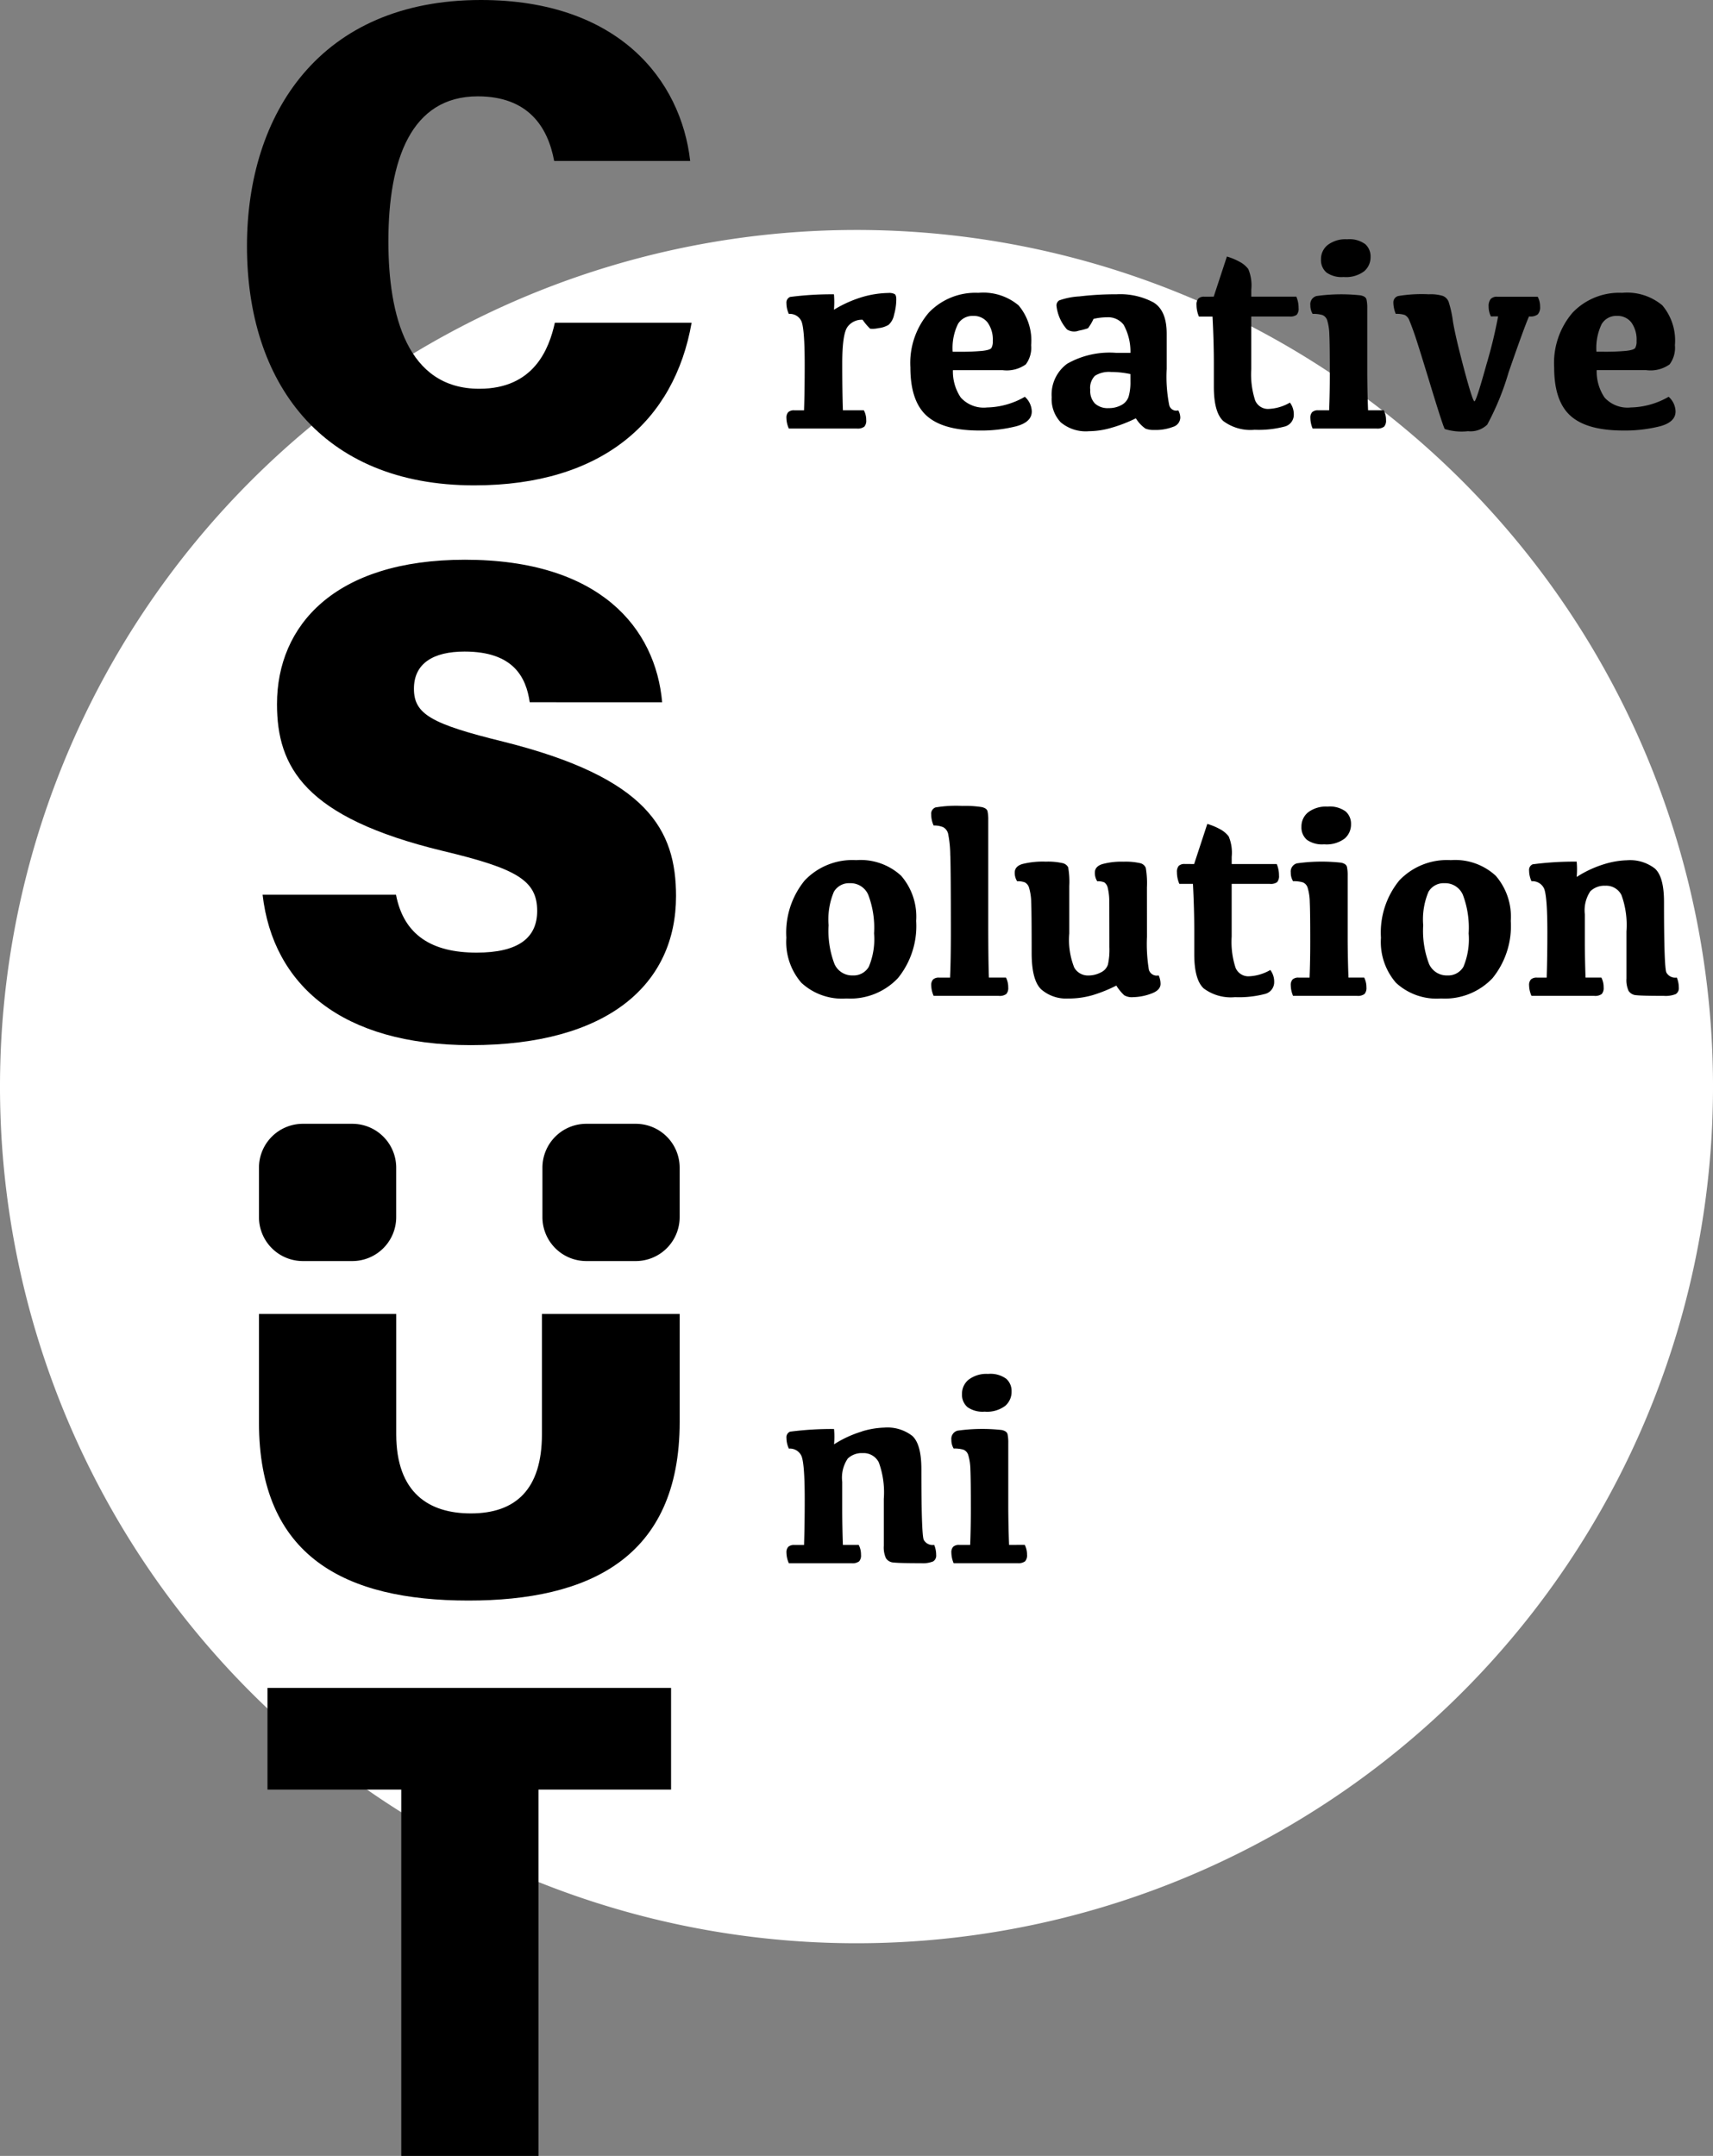
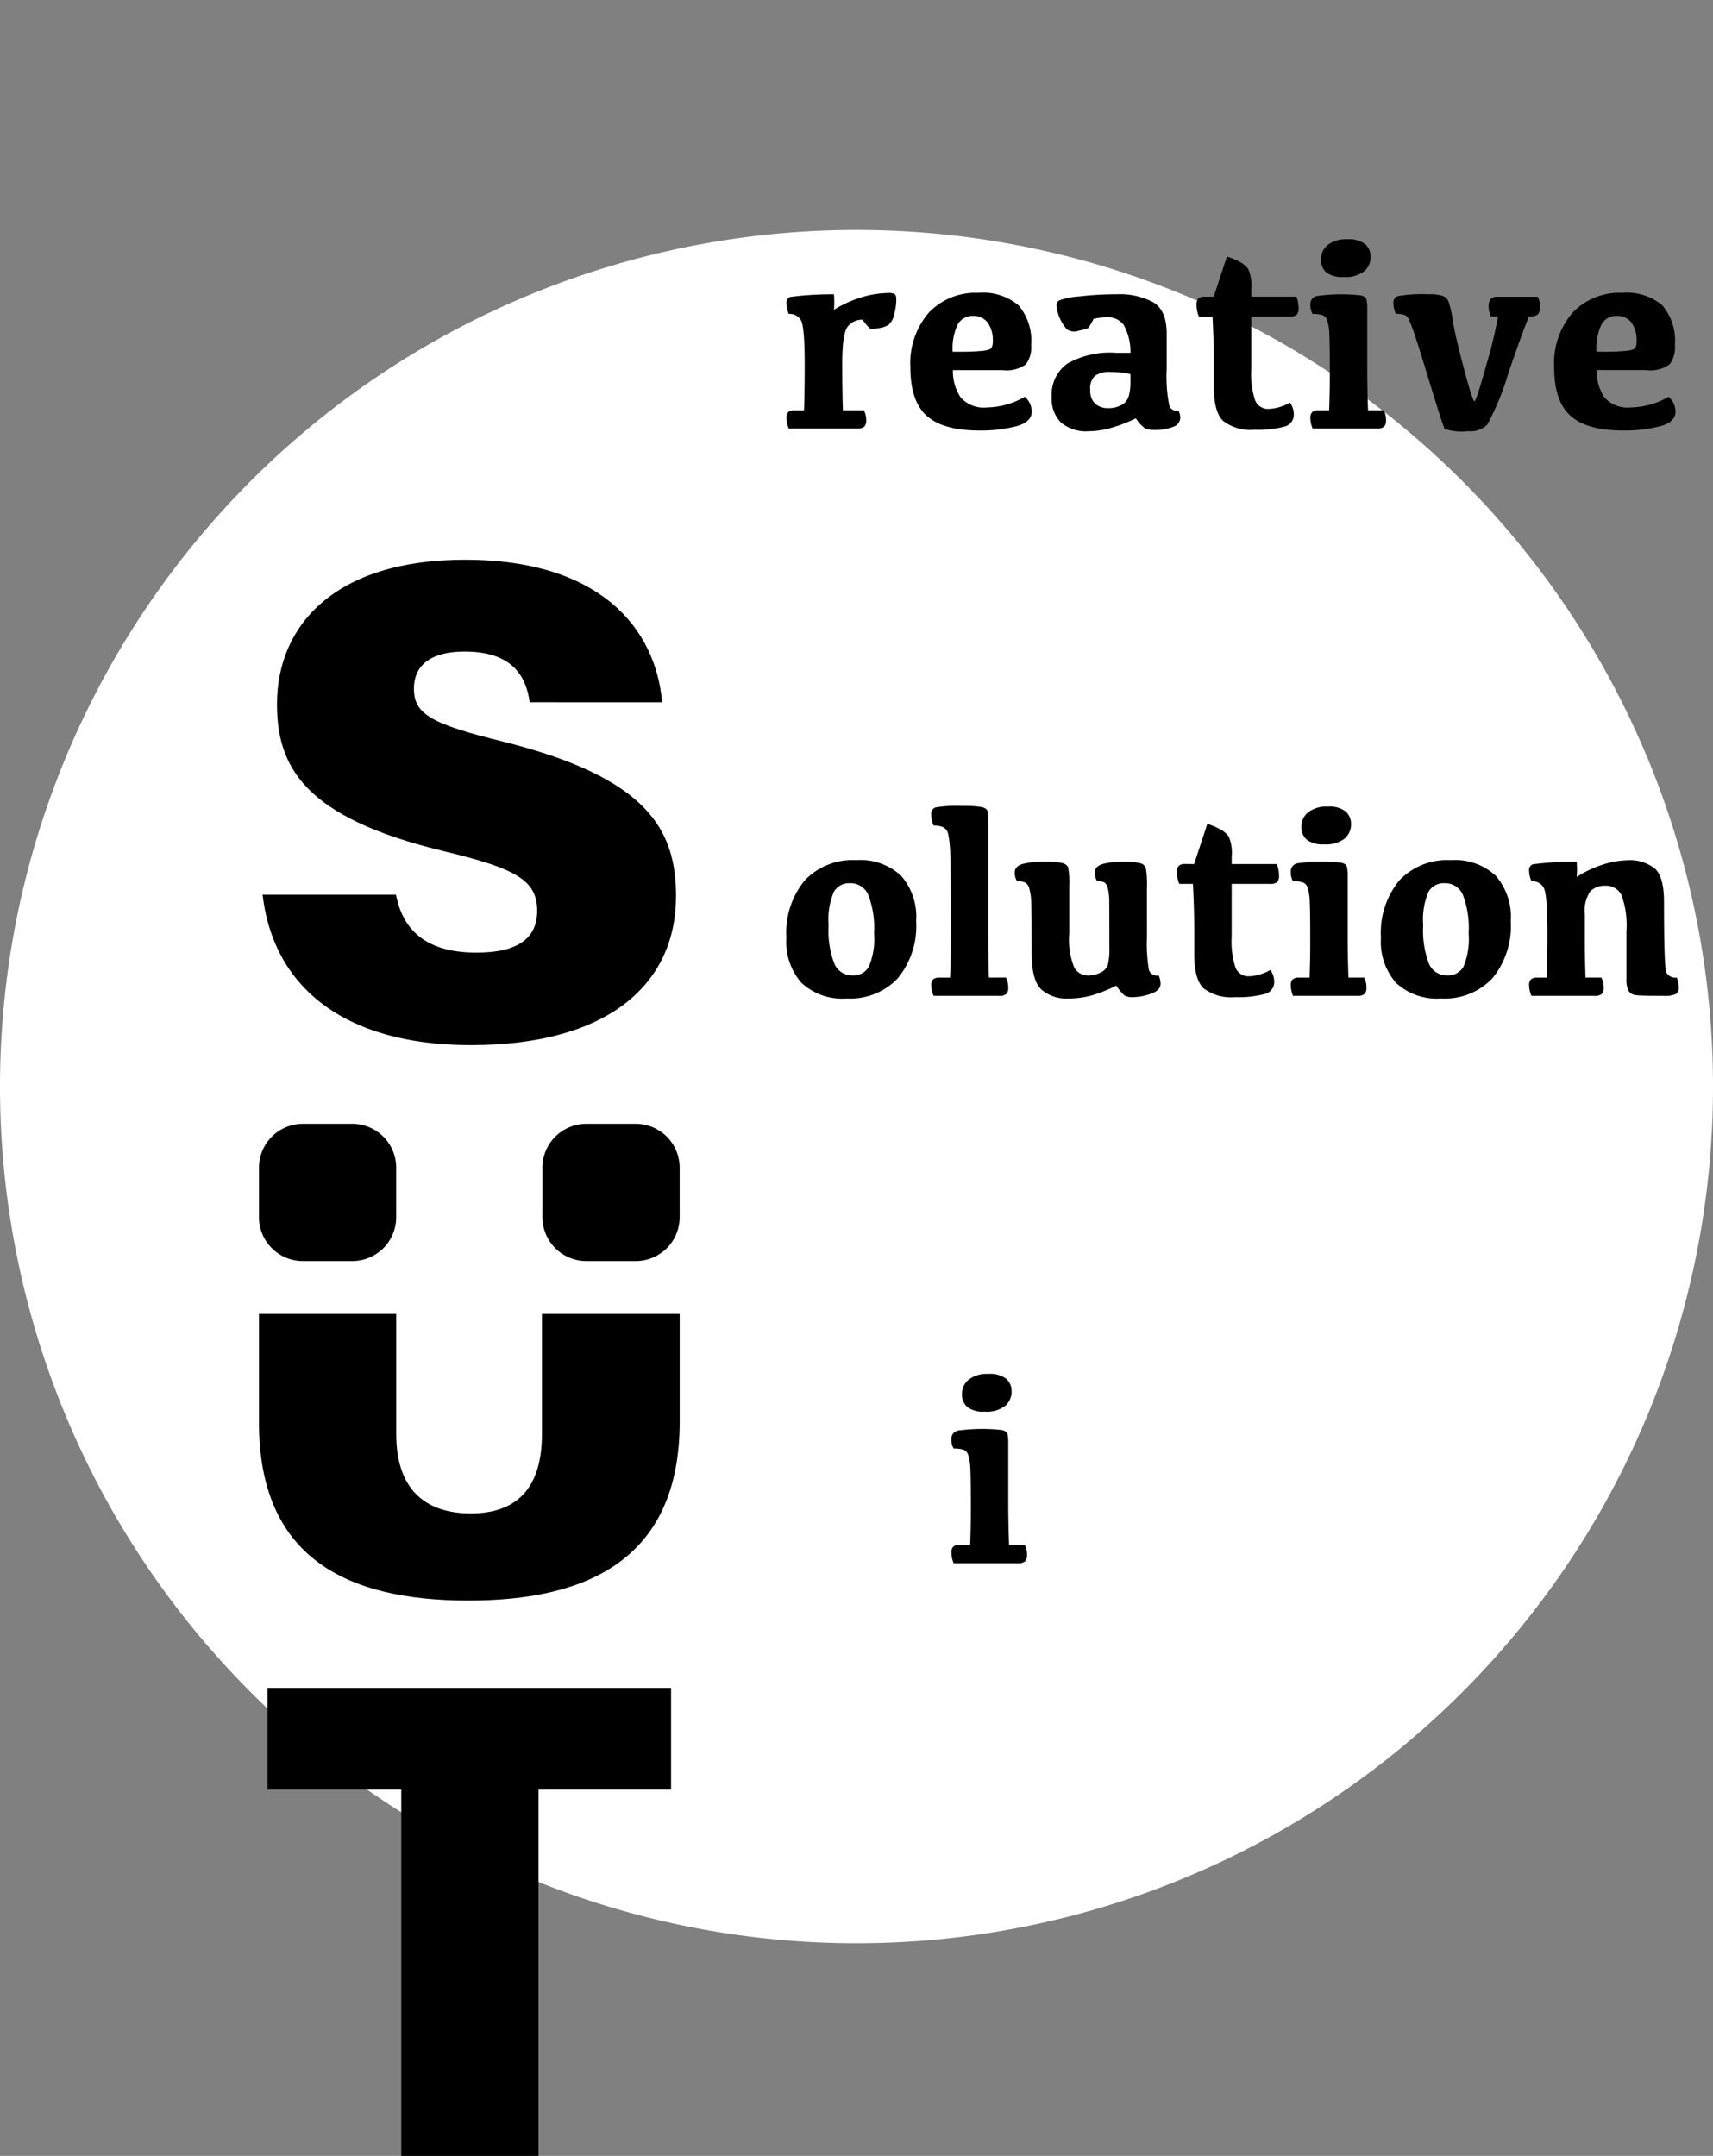
<svg xmlns="http://www.w3.org/2000/svg" width="182.829" height="230.062" viewBox="0 0 182.829 230.062">
  <rect x="0" y="0" width="182.829" height="230.062" fill="#808080" stroke="none" />
  <g id="グループ_3873" data-name="グループ 3873" transform="translate(-364.396 -192.996)">
    <path id="パス_1229" data-name="パス 1229" d="M535.461,131.631a91.415,91.415,0,1,1-91.415-91.414,91.414,91.414,0,0,1,91.415,91.414" transform="translate(11.765 177.319)" fill="#fff" />
-     <path id="パス_1230" data-name="パス 1230" d="M419.634,56.459c-1.83,10.44-9.492,17.354-23.2,17.354-16.356,0-24.257-11.039-24.257-25.53,0-14.137,7.809-26.264,24.964-26.264,14.676,0,21.358,8.532,22.34,17.176H404.964c-.666-3.607-2.75-6.894-8.156-6.894-7.112,0-9.538,6.751-9.538,15.47,0,7.917,2.02,15.735,9.7,15.735,5.819,0,7.445-4.226,8.068-7.047Z" transform="translate(18.578 170.977)" />
    <path id="パス_1231" data-name="パス 1231" d="M387.652,102.057c.833,4.353,3.881,6.183,8.6,6.183,4.429,0,6.468-1.551,6.468-4.449,0-3.282-2.214-4.526-10.1-6.411-14.733-3.568-17.668-8.946-17.668-15.667,0-8.38,6.157-15.4,20.057-15.4,14.451,0,20.351,7.331,21.051,15.207H401.925c-.383-2.68-1.757-5.408-6.949-5.408-3.351,0-5.409,1.264-5.409,3.967s1.83,3.757,9.53,5.645c15.389,3.842,18.444,9.386,18.444,16.487,0,9.379-7.232,15.9-21.895,15.9-13.809,0-21.127-6.447-22.232-16.052Z" transform="translate(19.008 186.414)" />
    <path id="パス_1232" data-name="パス 1232" d="M388.078,166.436H373.8V155.591h43.075v10.845H402.727v39.092H388.078Z" transform="translate(19.144 217.53)" />
    <path id="パス_1233" data-name="パス 1233" d="M403.329,126v12.822c0,5.88-2.789,8.459-7.592,8.459-4.435,0-7.959-2.158-7.959-8.459V126h-14.65V137.58c0,14.3,9.174,19,22.361,19,12.725,0,22.541-4.441,22.541-19.061V126Z" transform="translate(18.908 207.215)" />
    <path id="パス_1234" data-name="パス 1234" d="M383.089,110.948h-5.275a4.686,4.686,0,0,0-4.686,4.686v5.275a4.687,4.687,0,0,0,4.686,4.687h5.275a4.687,4.687,0,0,0,4.686-4.687v-5.275a4.686,4.686,0,0,0-4.686-4.686" transform="translate(18.908 201.971)" />
    <path id="パス_1235" data-name="パス 1235" d="M405.523,110.948h-5.275a4.686,4.686,0,0,0-4.686,4.686v5.275a4.687,4.687,0,0,0,4.686,4.687h5.275a4.687,4.687,0,0,0,4.686-4.687v-5.275a4.686,4.686,0,0,0-4.686-4.686" transform="translate(26.727 201.971)" />
    <path id="パス_1236" data-name="パス 1236" d="M415.246,45.629a34.337,34.337,0,0,1,4.7-.285,9.432,9.432,0,0,1,0,1.649,12.837,12.837,0,0,1,3.242-1.421,10.521,10.521,0,0,1,2.561-.369,1.3,1.3,0,0,1,.682.12c.113.081.171.268.171.562a6.078,6.078,0,0,1-.235,1.628,1.949,1.949,0,0,1-.584,1.088,2.68,2.68,0,0,1-1.1.356,2.608,2.608,0,0,1-.875.057,5.905,5.905,0,0,1-.8-.952,1.886,1.886,0,0,0-1.614.761q-.56.761-.561,3.917,0,2.889.07,4.979h2.233a2.154,2.154,0,0,1,.256,1.052.948.948,0,0,1-.206.7,1.178,1.178,0,0,1-.8.2h-7.254a2.878,2.878,0,0,1-.256-1.123.856.856,0,0,1,.2-.634.9.9,0,0,1,.641-.191h1.038q.071-2.092.07-4.851,0-3.981-.376-4.708a1.358,1.358,0,0,0-1.316-.726,2.761,2.761,0,0,1-.256-1.137.647.647,0,0,1,.378-.669" transform="translate(33.456 179.057)" />
    <path id="パス_1237" data-name="パス 1237" d="M436.235,46.536a5.818,5.818,0,0,1,1.336,4.245A2.958,2.958,0,0,1,437,52.83a3.518,3.518,0,0,1-2.488.612h-5.29a4.969,4.969,0,0,0,.837,2.922,3.3,3.3,0,0,0,2.8,1.06,8.378,8.378,0,0,0,4.04-1.138,2.174,2.174,0,0,1,.74,1.564q0,1.139-1.672,1.586a15.188,15.188,0,0,1-3.917.449q-3.87,0-5.619-1.566t-1.748-5.162a8.251,8.251,0,0,1,1.968-5.853,6.88,6.88,0,0,1,5.285-2.112,5.868,5.868,0,0,1,4.3,1.343m-6.47,1.97a5.849,5.849,0,0,0-.57,2.972h.755a23.852,23.852,0,0,0,2.411-.092c.554-.062.879-.166.972-.313a1.383,1.383,0,0,0,.144-.732,3.124,3.124,0,0,0-.557-1.985,1.856,1.856,0,0,0-1.548-.7,1.8,1.8,0,0,0-1.607.854" transform="translate(36.879 179.053)" />
    <path id="パス_1238" data-name="パス 1238" d="M442.424,59.5a8.754,8.754,0,0,1-2.574.421,4.147,4.147,0,0,1-3.022-.953,3.6,3.6,0,0,1-.96-2.674,4.077,4.077,0,0,1,1.649-3.57,9.146,9.146,0,0,1,5.205-1.166h1.551a5.922,5.922,0,0,0-.726-2.994,2.09,2.09,0,0,0-1.792-.8,6.527,6.527,0,0,0-1.421.171,5.519,5.519,0,0,1-.591,1,6.962,6.962,0,0,1-.982.256,1.42,1.42,0,0,1-1.258-.128,4.548,4.548,0,0,1-1.125-2.546.634.634,0,0,1,.293-.554,7.634,7.634,0,0,1,2.155-.427,32.905,32.905,0,0,1,3.967-.228,7.571,7.571,0,0,1,3.926.862q1.422.86,1.423,3.335v3.769a15.542,15.542,0,0,0,.27,3.861.766.766,0,0,0,.967.562,1.642,1.642,0,0,1,.215.782,1.063,1.063,0,0,1-.762.974,5.183,5.183,0,0,1-2.055.334,2.306,2.306,0,0,1-.9-.142,3.706,3.706,0,0,1-1.025-1.1,15.333,15.333,0,0,1-2.431.959m1.849-5.681A10.2,10.2,0,0,0,442.2,53.6a2.822,2.822,0,0,0-1.706.4,1.822,1.822,0,0,0-.512,1.508,1.946,1.946,0,0,0,.5,1.458,2.029,2.029,0,0,0,1.473.491,2.75,2.75,0,0,0,1.358-.328,1.563,1.563,0,0,0,.775-.93,5.536,5.536,0,0,0,.185-1.572Z" transform="translate(40.775 179.09)" />
    <path id="パス_1239" data-name="パス 1239" d="M449.166,46.6l1.408-4.282a6.687,6.687,0,0,1,1.344.556,2.792,2.792,0,0,1,.939.782,4.49,4.49,0,0,1,.32,2.175V46.6h4.807a3.044,3.044,0,0,1,.241,1.208.991.991,0,0,1-.2.726,1.16,1.16,0,0,1-.769.185h-4.082v5.619a8.945,8.945,0,0,0,.413,3.327,1.48,1.48,0,0,0,1.373.918,4.954,4.954,0,0,0,2.34-.676,2.064,2.064,0,0,1,.413,1.265,1.292,1.292,0,0,1-1.017,1.3,10.919,10.919,0,0,1-3.165.334,4.837,4.837,0,0,1-3.35-.939q-1-.939-1-3.641V53.759q0-2.346-.143-5.035h-1.451a3.189,3.189,0,0,1-.256-1.237.969.969,0,0,1,.193-.682.871.871,0,0,1,.647-.2Z" transform="translate(44.77 178.053)" />
    <path id="パス_1240" data-name="パス 1240" d="M464.176,59.2a2.271,2.271,0,0,1,.241,1.052.949.949,0,0,1-.206.7,1.188,1.188,0,0,1-.8.2h-6.826a3,3,0,0,1-.243-1.125.852.852,0,0,1,.2-.632.9.9,0,0,1,.641-.191h1.165q.073-1.821.071-3.884,0-3.141-.05-4.174a5.655,5.655,0,0,0-.22-1.508.892.892,0,0,0-.526-.6,3.4,3.4,0,0,0-1.038-.121,1.739,1.739,0,0,1-.243-.924.9.9,0,0,1,.655-.982,19,19,0,0,1,4.714-.071c.365.077.573.225.626.449a4.265,4.265,0,0,1,.078.93v7q.014,2.063.085,3.884Zm-6.13-14.714a1.733,1.733,0,0,1-.569-1.386,1.921,1.921,0,0,1,.725-1.544,3.143,3.143,0,0,1,2.062-.6,2.856,2.856,0,0,1,1.935.519,1.753,1.753,0,0,1,.569,1.358,1.973,1.973,0,0,1-.684,1.536,3.227,3.227,0,0,1-2.19.612,2.807,2.807,0,0,1-1.849-.491" transform="translate(47.909 177.575)" />
    <path id="パス_1241" data-name="パス 1241" d="M473.32,47.669a2.368,2.368,0,0,1-.241-1.052,1.22,1.22,0,0,1,.213-.8.891.891,0,0,1,.711-.249h4.31a2.15,2.15,0,0,1,.256,1.024,1.163,1.163,0,0,1-.241.854,1.243,1.243,0,0,1-.854.228h-.086q-.483,1.066-2.175,5.952a28.515,28.515,0,0,1-2.283,5.59,2.562,2.562,0,0,1-2.055.7,6.062,6.062,0,0,1-2.475-.228q-.172-.227-1.522-4.658t-1.7-5.433q-.348-1-.554-1.479a1.067,1.067,0,0,0-.491-.6,2.721,2.721,0,0,0-.967-.12,3.3,3.3,0,0,1-.256-1.195.7.7,0,0,1,.519-.712,15.323,15.323,0,0,1,3.263-.185,4.479,4.479,0,0,1,1.486.171,1.1,1.1,0,0,1,.626.619,11.613,11.613,0,0,1,.463,2.1q.271,1.651,1.188,5.092t1.108,3.441q.192,0,1.273-3.9a49.847,49.847,0,0,0,1.253-5.164Z" transform="translate(50.2 179.093)" />
    <path id="パス_1242" data-name="パス 1242" d="M487.188,46.536a5.824,5.824,0,0,1,1.336,4.245,2.964,2.964,0,0,1-.569,2.048,3.517,3.517,0,0,1-2.488.612h-5.292a4.969,4.969,0,0,0,.839,2.922,3.3,3.3,0,0,0,2.8,1.06,8.382,8.382,0,0,0,4.04-1.138,2.173,2.173,0,0,1,.739,1.564q0,1.139-1.671,1.586a15.2,15.2,0,0,1-3.919.449q-3.868,0-5.618-1.566t-1.749-5.162a8.252,8.252,0,0,1,1.969-5.853,6.88,6.88,0,0,1,5.285-2.112,5.87,5.87,0,0,1,4.3,1.343m-6.472,1.97a5.852,5.852,0,0,0-.569,2.972h.754a23.835,23.835,0,0,0,2.411-.092q.831-.093.974-.313a1.4,1.4,0,0,0,.143-.732,3.133,3.133,0,0,0-.556-1.985,1.86,1.86,0,0,0-1.549-.7,1.8,1.8,0,0,0-1.607.854" transform="translate(54.636 179.053)" />
    <path id="パス_1243" data-name="パス 1243" d="M416.482,103.185a6.653,6.653,0,0,1-1.614-4.821,8.8,8.8,0,0,1,1.955-6.109,7.02,7.02,0,0,1,5.5-2.17,6.378,6.378,0,0,1,4.794,1.664,6.675,6.675,0,0,1,1.606,4.822,8.819,8.819,0,0,1-1.949,6.107,7,7,0,0,1-5.49,2.17,6.392,6.392,0,0,1-4.8-1.664m7.182-1.714a7.6,7.6,0,0,0,.562-3.563,9.924,9.924,0,0,0-.619-4.125,2.052,2.052,0,0,0-1.955-1.237,1.872,1.872,0,0,0-1.714.917,7.6,7.6,0,0,0-.562,3.563,9.924,9.924,0,0,0,.619,4.125,2.052,2.052,0,0,0,1.955,1.237,1.871,1.871,0,0,0,1.714-.917" transform="translate(33.456 194.699)" />
    <path id="パス_1244" data-name="パス 1244" d="M428.367,91.1a12.368,12.368,0,0,0-.213-2.255,1.089,1.089,0,0,0-.547-.782,2.477,2.477,0,0,0-1.017-.178,2.865,2.865,0,0,1-.256-1.165.717.717,0,0,1,.448-.762,13.26,13.26,0,0,1,2.866-.163,11.455,11.455,0,0,1,2.063.121q.554.119.632.448a4.169,4.169,0,0,1,.078.924V98.224q0,4.068.071,5.888h1.821a2.277,2.277,0,0,1,.241,1.053.951.951,0,0,1-.206.7,1.189,1.189,0,0,1-.8.2h-6.954a2.848,2.848,0,0,1-.256-1.123.852.852,0,0,1,.2-.632.9.9,0,0,1,.641-.193h1.166q.085-1.821.085-4.906,0-6.457-.057-8.107" transform="translate(37.451 193.203)" />
    <path id="パス_1245" data-name="パス 1245" d="M447.054,98.237a16.88,16.88,0,0,0,.206,3.506.874.874,0,0,0,1.045.6,2.284,2.284,0,0,1,.2.9q0,.7-1.038,1.06a5.8,5.8,0,0,1-1.905.363,1.6,1.6,0,0,1-.94-.206,5.277,5.277,0,0,1-.839-1.03,15.06,15.06,0,0,1-2.538,1.024,9.2,9.2,0,0,1-2.6.356,4.052,4.052,0,0,1-2.859-.96q-1.038-.961-1.038-3.9,0-4.4-.05-5.426a5.707,5.707,0,0,0-.22-1.508.943.943,0,0,0-.456-.6,2.185,2.185,0,0,0-.825-.121,1.672,1.672,0,0,1-.255-.924c0-.437.264-.74.8-.91a8.931,8.931,0,0,1,2.518-.256,7.03,7.03,0,0,1,1.749.15.892.892,0,0,1,.634.448,8.758,8.758,0,0,1,.12,2.005v5.064a8.024,8.024,0,0,0,.526,3.626,1.664,1.664,0,0,0,1.494.854,2.841,2.841,0,0,0,1.336-.32,1.429,1.429,0,0,0,.769-.84,7.487,7.487,0,0,0,.156-1.869q0-3.77-.015-4.794a6.064,6.064,0,0,0-.156-1.508.975.975,0,0,0-.363-.6,1.7,1.7,0,0,0-.761-.121,1.662,1.662,0,0,1-.256-.924q0-.655.8-.91a7.741,7.741,0,0,1,2.255-.256,7.036,7.036,0,0,1,1.749.15.846.846,0,0,1,.632.511,9.8,9.8,0,0,1,.121,2.085Z" transform="translate(39.757 194.74)" />
    <path id="パス_1246" data-name="パス 1246" d="M447.617,91.5l1.406-4.282a6.683,6.683,0,0,1,1.344.556,2.811,2.811,0,0,1,.94.782,4.508,4.508,0,0,1,.32,2.175V91.5h4.806a3.022,3.022,0,0,1,.241,1.208.991.991,0,0,1-.2.726,1.16,1.16,0,0,1-.769.185h-4.081v5.619a8.916,8.916,0,0,0,.413,3.327,1.478,1.478,0,0,0,1.371.918,4.954,4.954,0,0,0,2.34-.676,2.055,2.055,0,0,1,.413,1.265,1.293,1.293,0,0,1-1.016,1.3,10.935,10.935,0,0,1-3.166.334,4.833,4.833,0,0,1-3.348-.939q-1-.939-1-3.641V98.651q0-2.346-.142-5.035h-1.452a3.191,3.191,0,0,1-.256-1.237.969.969,0,0,1,.193-.682.872.872,0,0,1,.649-.2Z" transform="translate(44.229 193.699)" />
    <path id="パス_1247" data-name="パス 1247" d="M462.626,104.093a2.271,2.271,0,0,1,.241,1.052.949.949,0,0,1-.206.7,1.188,1.188,0,0,1-.8.2h-6.826a3,3,0,0,1-.243-1.125.852.852,0,0,1,.2-.632.9.9,0,0,1,.641-.191h1.165q.073-1.821.071-3.884,0-3.141-.05-4.174a5.651,5.651,0,0,0-.22-1.508.892.892,0,0,0-.526-.6,3.4,3.4,0,0,0-1.038-.121,1.739,1.739,0,0,1-.243-.924.9.9,0,0,1,.655-.982,18.995,18.995,0,0,1,4.714-.071c.365.077.573.225.626.449a4.267,4.267,0,0,1,.078.93v7q.014,2.063.085,3.884ZM456.5,89.379a1.733,1.733,0,0,1-.569-1.386,1.921,1.921,0,0,1,.725-1.544,3.143,3.143,0,0,1,2.062-.6,2.857,2.857,0,0,1,1.935.519,1.753,1.753,0,0,1,.569,1.358,1.973,1.973,0,0,1-.684,1.536,3.227,3.227,0,0,1-2.19.612,2.807,2.807,0,0,1-1.849-.491" transform="translate(47.369 193.222)" />
    <path id="パス_1248" data-name="パス 1248" d="M463.542,103.185a6.653,6.653,0,0,1-1.614-4.821,8.8,8.8,0,0,1,1.955-6.109,7.02,7.02,0,0,1,5.5-2.17,6.378,6.378,0,0,1,4.794,1.664,6.675,6.675,0,0,1,1.607,4.822,8.832,8.832,0,0,1-1.947,6.107,7,7,0,0,1-5.493,2.17,6.392,6.392,0,0,1-4.8-1.664m7.184-1.714a7.625,7.625,0,0,0,.561-3.563,9.923,9.923,0,0,0-.619-4.125,2.051,2.051,0,0,0-1.954-1.237,1.87,1.87,0,0,0-1.714.917,7.582,7.582,0,0,0-.564,3.563,9.924,9.924,0,0,0,.619,4.125,2.053,2.053,0,0,0,1.955,1.237,1.875,1.875,0,0,0,1.715-.917" transform="translate(49.857 194.699)" />
    <path id="パス_1249" data-name="パス 1249" d="M481.7,90.5a9.121,9.121,0,0,1,2.4-.406,4.329,4.329,0,0,1,2.98.882q.973.882.974,3.556,0,7,.256,7.545a1.075,1.075,0,0,0,1.11.534,2.753,2.753,0,0,1,.213,1.067.723.723,0,0,1-.334.7,2.933,2.933,0,0,1-1.273.186q-2.3,0-2.915-.071a1.036,1.036,0,0,1-.839-.463,2.765,2.765,0,0,1-.228-1.316V97.69a9.349,9.349,0,0,0-.534-3.889,1.815,1.815,0,0,0-1.727-.988,2.136,2.136,0,0,0-1.593.591,3.656,3.656,0,0,0-.584,2.466v2.859q0,1.792.072,3.884h1.692a2.254,2.254,0,0,1,.241,1.052.957.957,0,0,1-.2.7,1.188,1.188,0,0,1-.8.2h-6.7a2.879,2.879,0,0,1-.256-1.125.847.847,0,0,1,.2-.632.9.9,0,0,1,.639-.191h1.038q.073-2.346.071-4.851,0-3.983-.376-4.708a1.359,1.359,0,0,0-1.316-.726,2.761,2.761,0,0,1-.256-1.137.644.644,0,0,1,.378-.669,34.071,34.071,0,0,1,4.7-.285,9.035,9.035,0,0,1,0,1.636A11.729,11.729,0,0,1,481.7,90.5" transform="translate(53.942 194.703)" />
-     <path id="パス_1250" data-name="パス 1250" d="M422.925,135.395a9.121,9.121,0,0,1,2.4-.406,4.329,4.329,0,0,1,2.98.882q.973.882.974,3.556,0,7,.256,7.545a1.075,1.075,0,0,0,1.11.534,2.753,2.753,0,0,1,.213,1.067.723.723,0,0,1-.334.7,2.934,2.934,0,0,1-1.273.186q-2.3,0-2.916-.071a1.036,1.036,0,0,1-.839-.463,2.765,2.765,0,0,1-.228-1.316v-5.021a9.349,9.349,0,0,0-.534-3.889,1.815,1.815,0,0,0-1.727-.988,2.136,2.136,0,0,0-1.593.591,3.649,3.649,0,0,0-.584,2.466v2.859q0,1.792.072,3.884h1.692a2.255,2.255,0,0,1,.241,1.052.957.957,0,0,1-.2.7,1.188,1.188,0,0,1-.8.2h-6.7a2.855,2.855,0,0,1-.256-1.125.847.847,0,0,1,.2-.632.9.9,0,0,1,.639-.191h1.038q.073-2.348.071-4.851,0-3.983-.376-4.708a1.359,1.359,0,0,0-1.316-.726,2.739,2.739,0,0,1-.256-1.137.644.644,0,0,1,.378-.669,34.077,34.077,0,0,1,4.7-.285,9.035,9.035,0,0,1,0,1.636,11.729,11.729,0,0,1,2.98-1.373" transform="translate(33.456 210.35)" />
    <path id="パス_1251" data-name="パス 1251" d="M435.763,148.987a2.272,2.272,0,0,1,.241,1.052.949.949,0,0,1-.206.7,1.188,1.188,0,0,1-.8.2h-6.826a3,3,0,0,1-.243-1.125.853.853,0,0,1,.2-.632.9.9,0,0,1,.641-.191h1.165q.073-1.82.072-3.884,0-3.141-.05-4.174a5.655,5.655,0,0,0-.22-1.508.892.892,0,0,0-.526-.6,3.4,3.4,0,0,0-1.038-.121,1.739,1.739,0,0,1-.243-.924.9.9,0,0,1,.655-.982,19,19,0,0,1,4.714-.071c.365.077.573.225.626.449a4.263,4.263,0,0,1,.078.93v7q.014,2.063.085,3.884Zm-6.13-14.714a1.734,1.734,0,0,1-.569-1.388,1.918,1.918,0,0,1,.725-1.543,3.136,3.136,0,0,1,2.062-.6,2.857,2.857,0,0,1,1.935.519,1.751,1.751,0,0,1,.569,1.358,1.973,1.973,0,0,1-.684,1.536,3.226,3.226,0,0,1-2.19.612,2.807,2.807,0,0,1-1.849-.491" transform="translate(38.007 208.868)" />
  </g>
</svg>